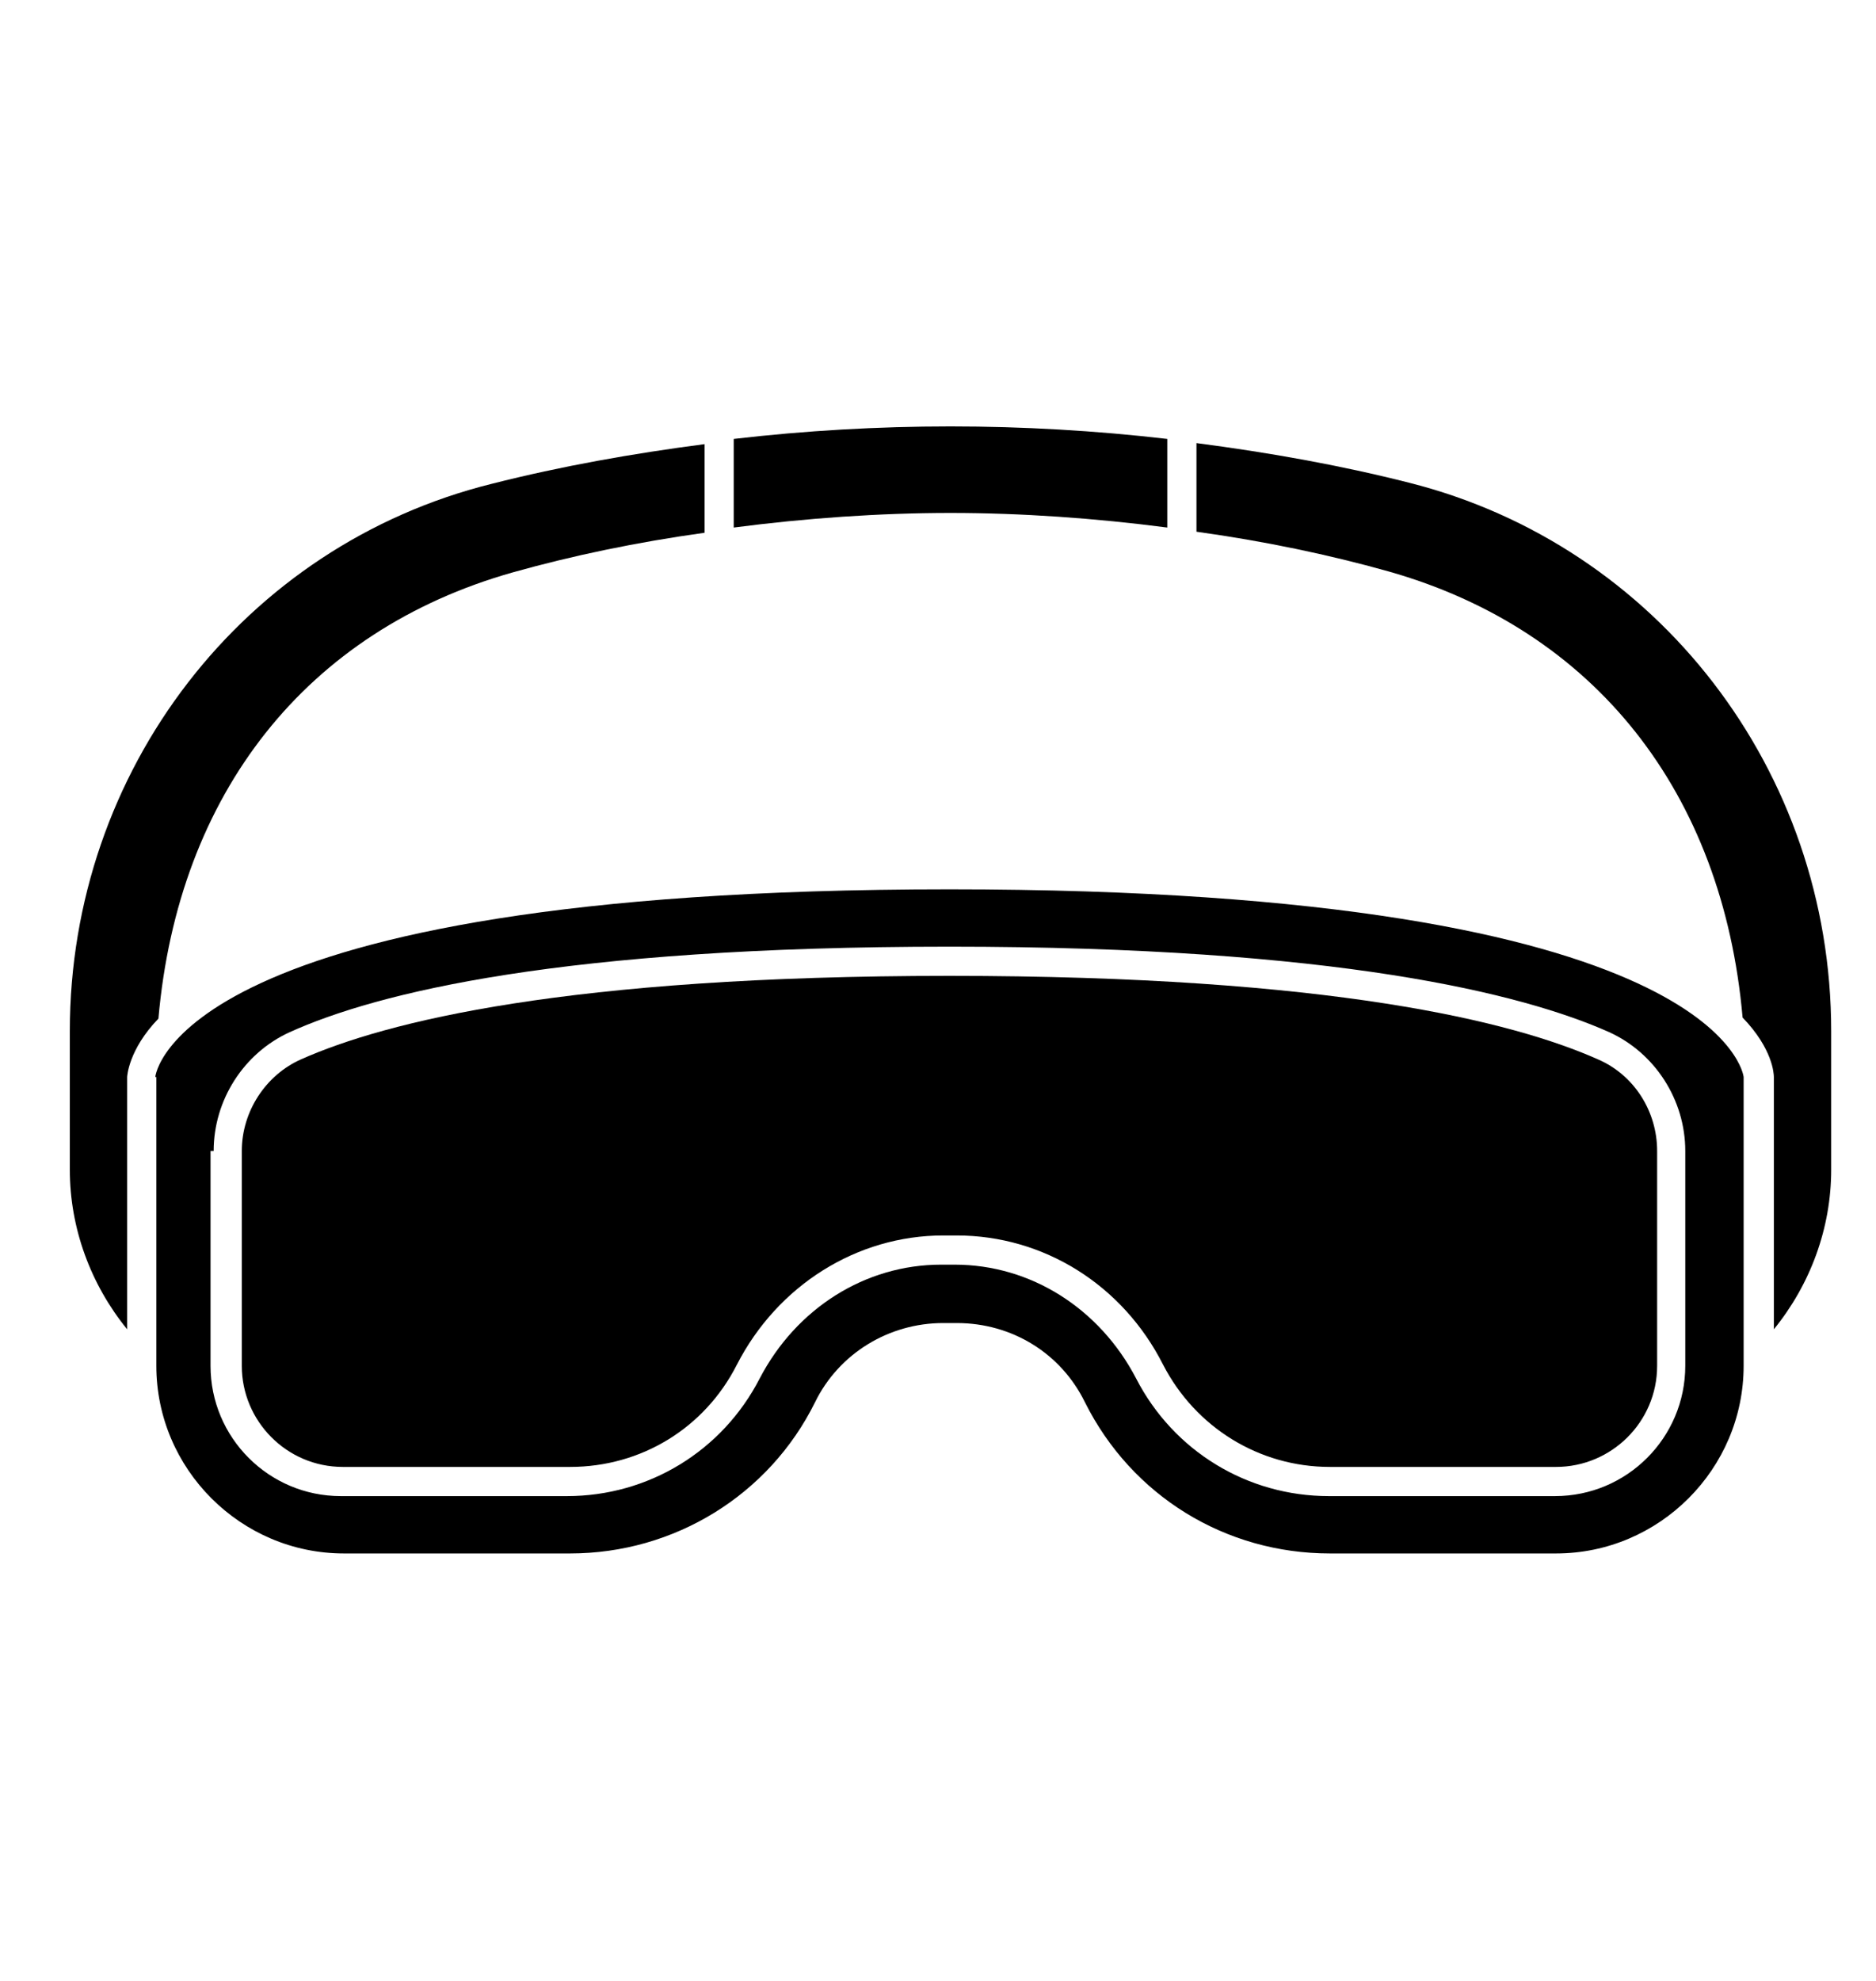
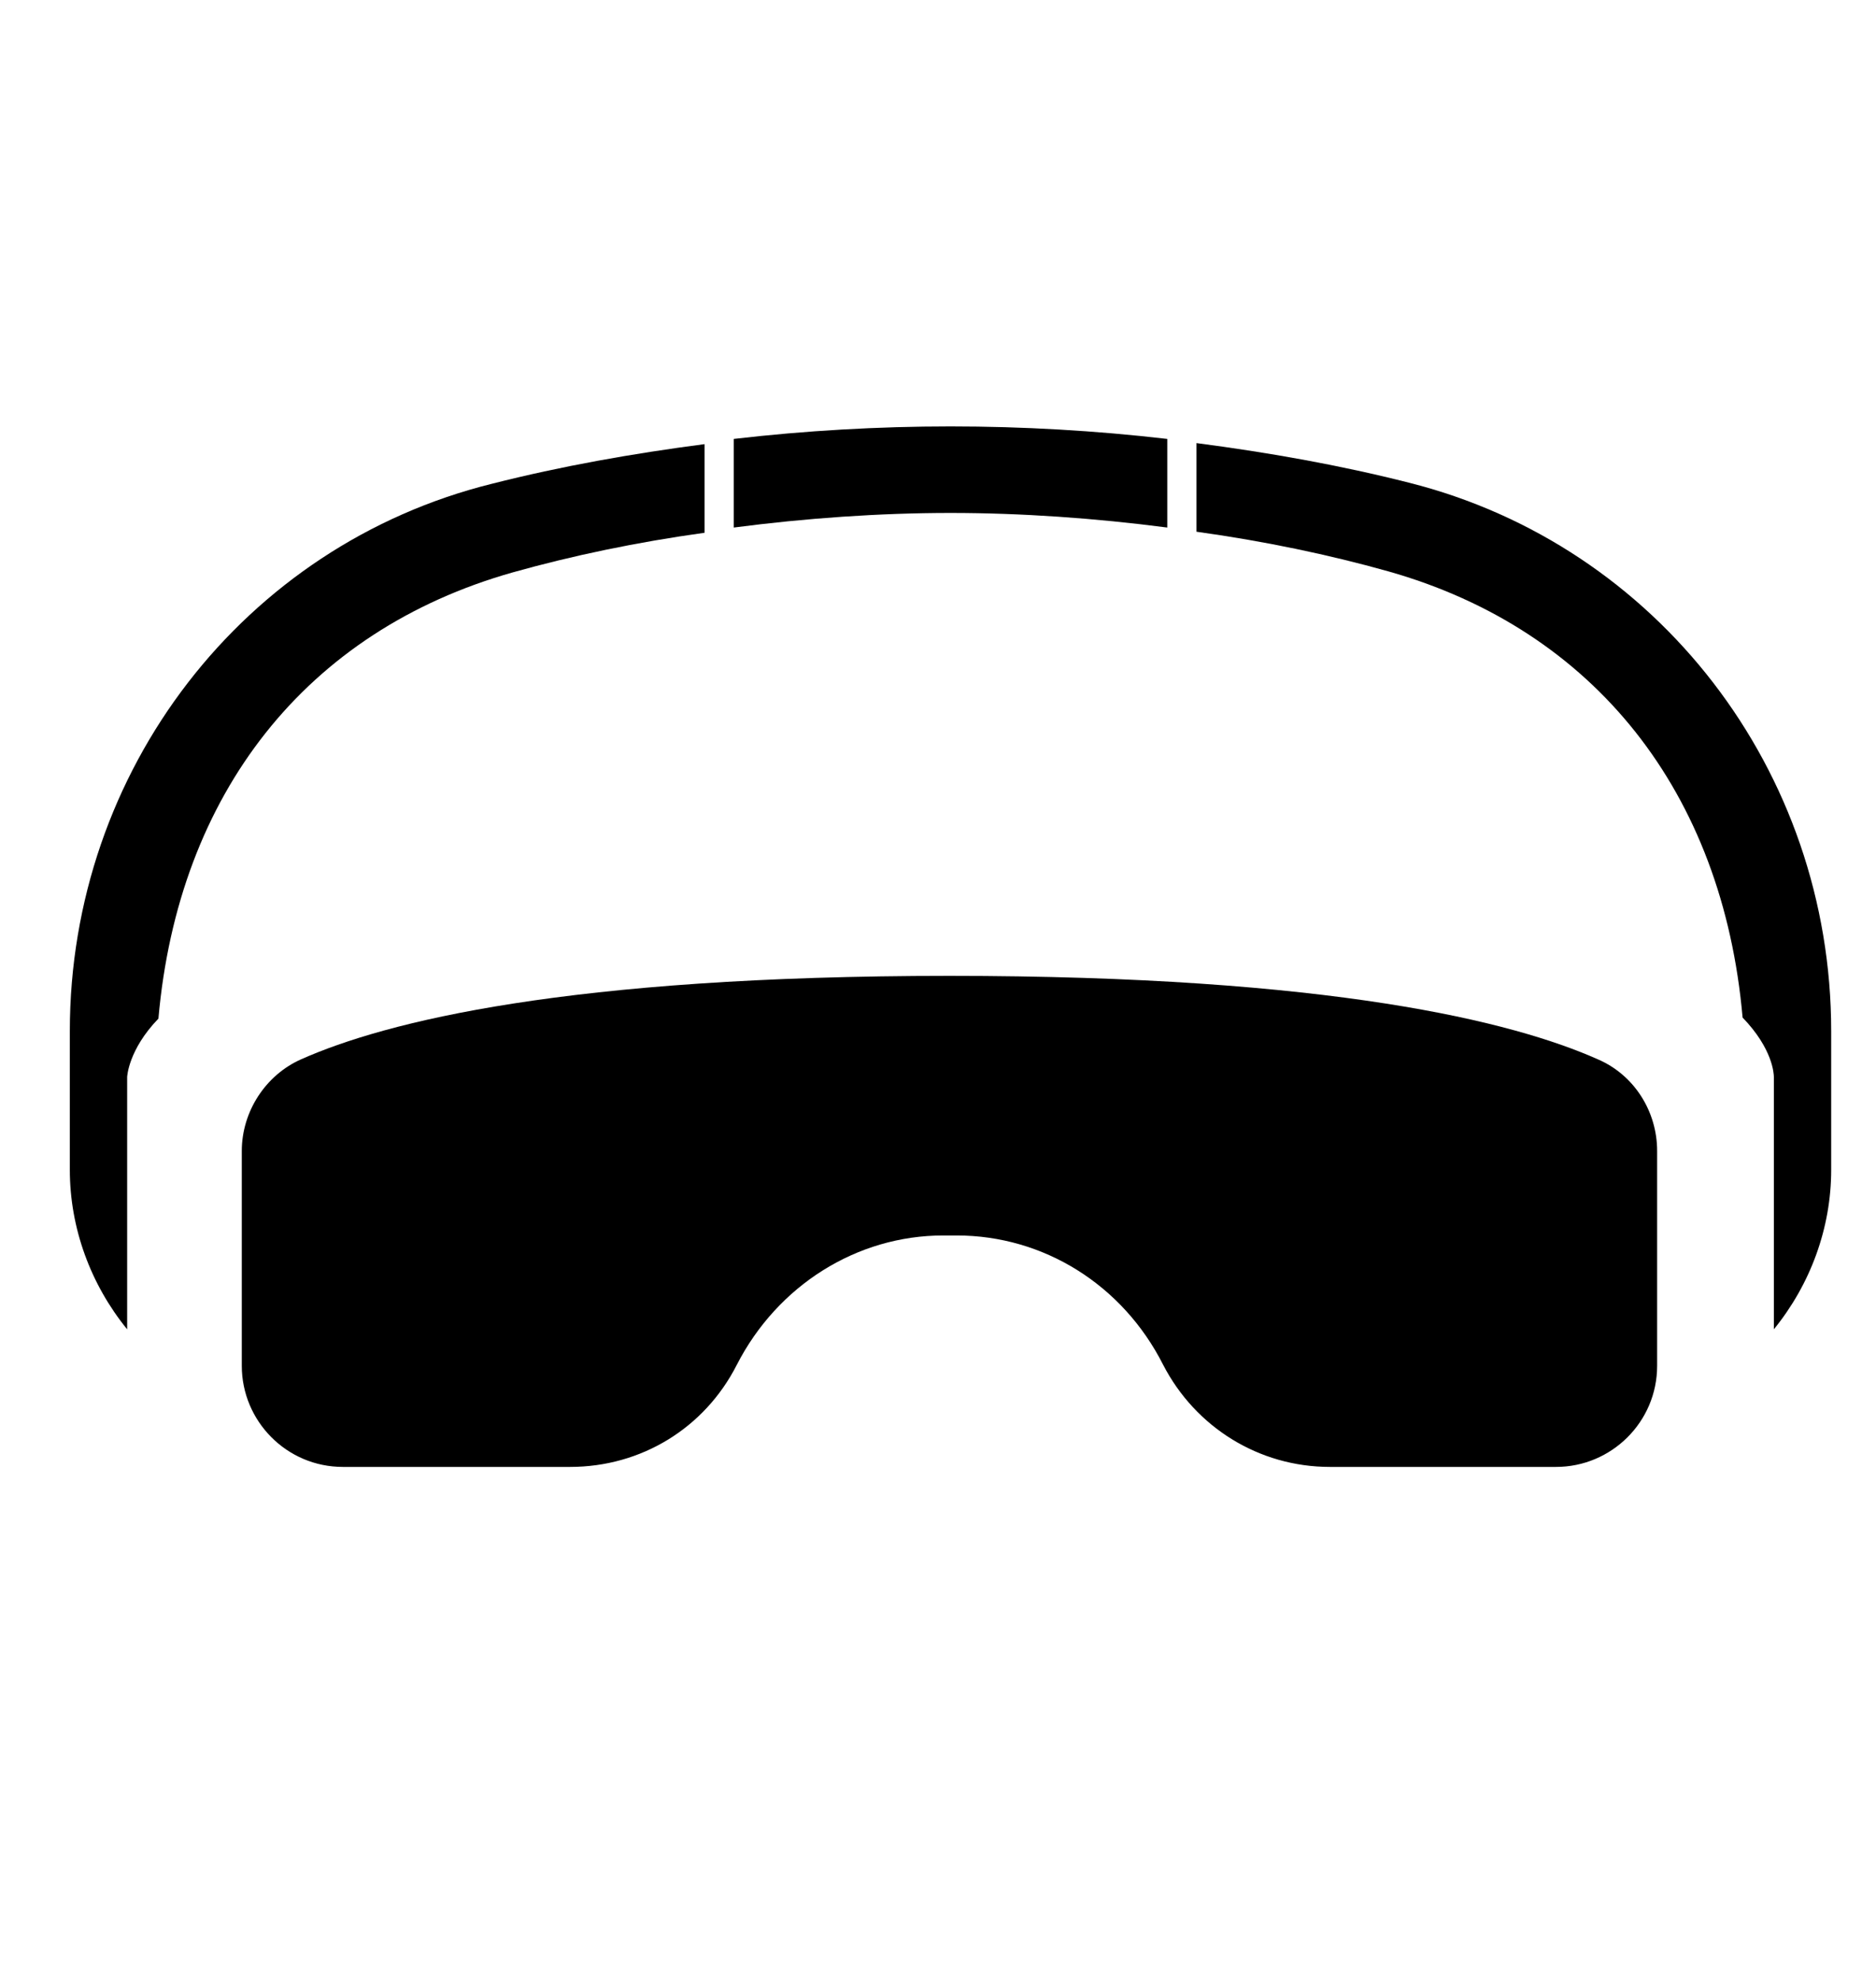
<svg xmlns="http://www.w3.org/2000/svg" width="18" height="19" viewBox="0 0 18 19">
  <path d="m3.3,14.07h2.17c.68,0,1.29-.37,1.6-.98.39-.76,1.15-1.24,1.98-1.24h.13c.83,0,1.59.47,1.98,1.24.31.6.92.98,1.6.98h2.17c.53,0,.97-.43.97-.97v-2.06c0-.38-.22-.73-.57-.88-.81-.36-2.55-.8-6.22-.8s-5.41.44-6.22.8c-.34.15-.57.5-.57.88v2.06c0,.53.43.97.97.97h0Z" />
  <path d="m.67,9.89v1.33c0,.56.2,1.1.55,1.53v-2.42s.01-.26.3-.56c.19-2.16,1.42-3.72,3.4-4.28.57-.16,1.19-.29,1.84-.38v-.85c-.69.09-1.37.21-2.04.38C2.34,5.23.67,7.39.67,9.89h0Z" />
-   <path d="m1.5,10.33v2.77c0,.99.81,1.8,1.8,1.8h2.17c1,0,1.91-.56,2.35-1.45.23-.47.71-.76,1.23-.76h.13c.53,0,1,.29,1.23.76.45.9,1.35,1.45,2.35,1.45h2.17c.99,0,1.8-.81,1.8-1.8v-2.77s-.18-1.8-7.62-1.8-7.62,1.79-7.62,1.8h0Zm.55.71c0-.49.29-.94.73-1.14.84-.38,2.62-.82,6.33-.82s5.5.45,6.33.82c.44.2.73.65.73,1.14v2.06c0,.69-.56,1.25-1.25,1.25h-2.17c-.78,0-1.49-.43-1.85-1.13-.35-.67-1.01-1.09-1.74-1.09h-.13c-.73,0-1.39.42-1.74,1.09-.36.7-1.07,1.13-1.85,1.13h-2.17c-.69,0-1.25-.56-1.25-1.25v-2.06h0Z" />
  <path d="m11.2,5.06v-.85c-1.38-.16-2.78-.16-4.16,0v.85c.69-.09,1.4-.14,2.08-.14s1.39.05,2.08.14Z" />
  <path d="m17.57,11.22v-1.33c0-2.5-1.67-4.66-4.05-5.26-.67-.17-1.35-.29-2.04-.38v.85c.65.09,1.27.22,1.84.38,1.98.56,3.21,2.12,3.4,4.28.29.3.3.54.3.57v2.42c.35-.43.55-.97.55-1.53h0Z" />
</svg>